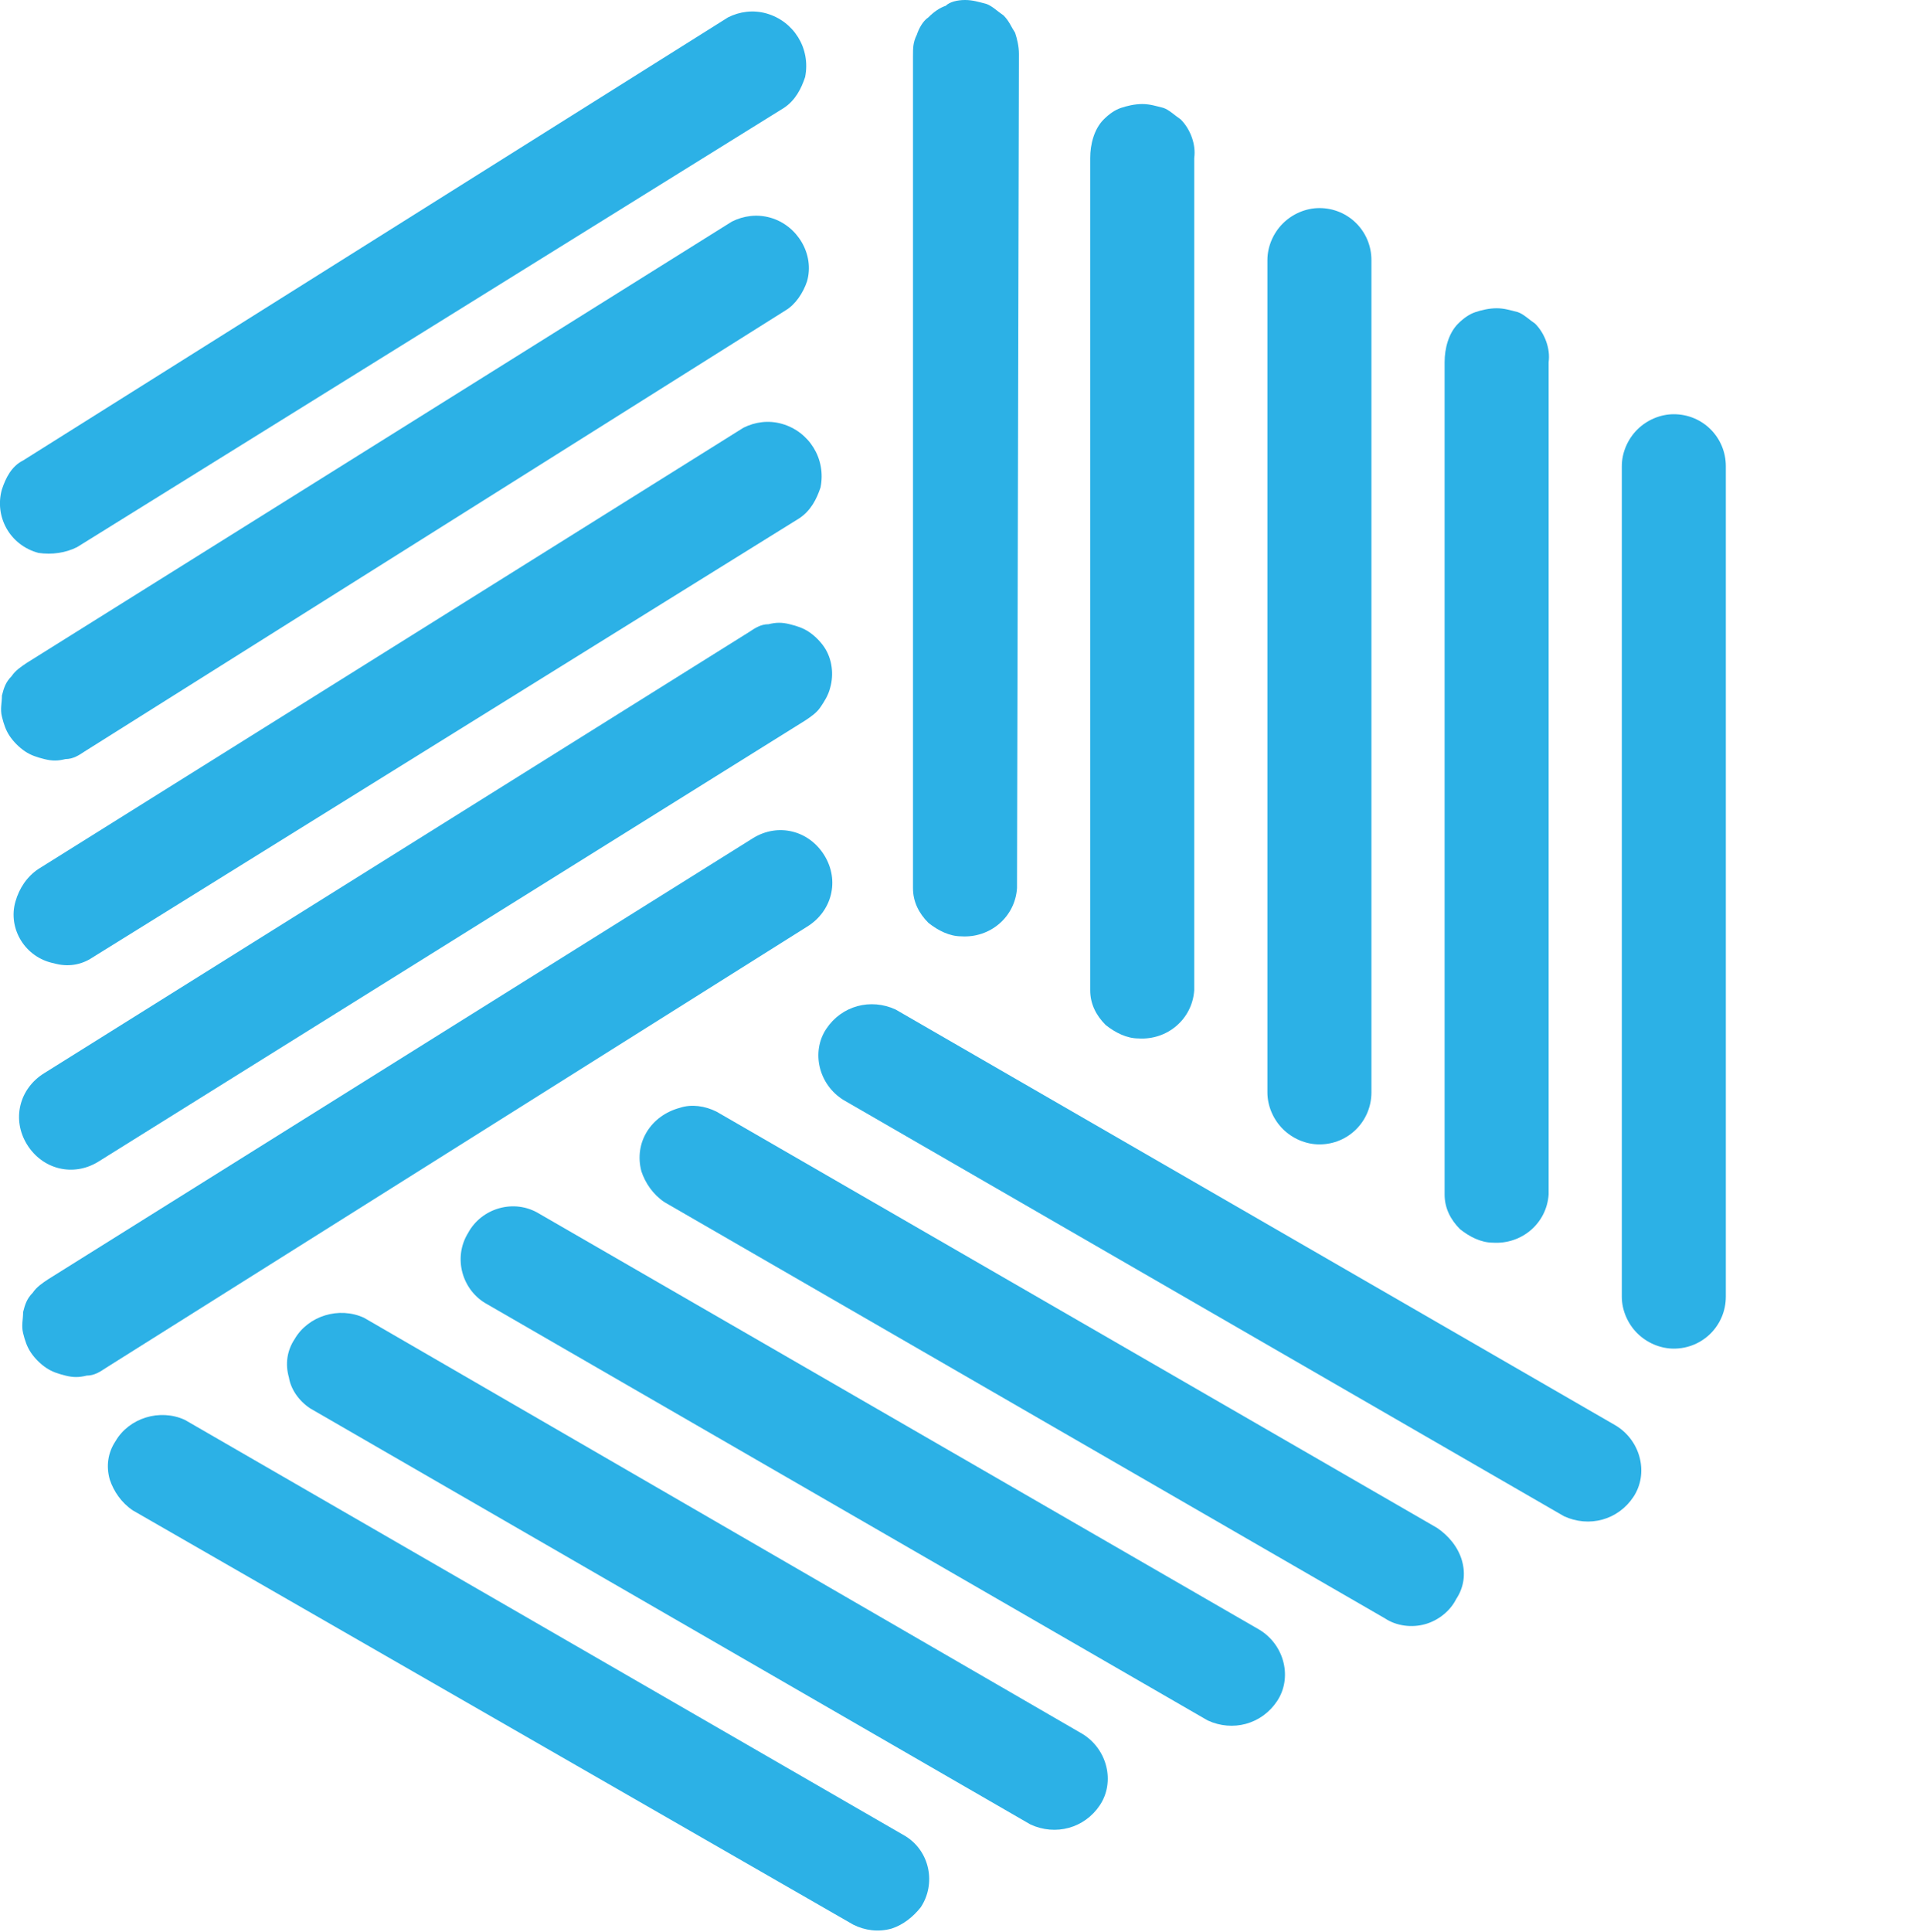
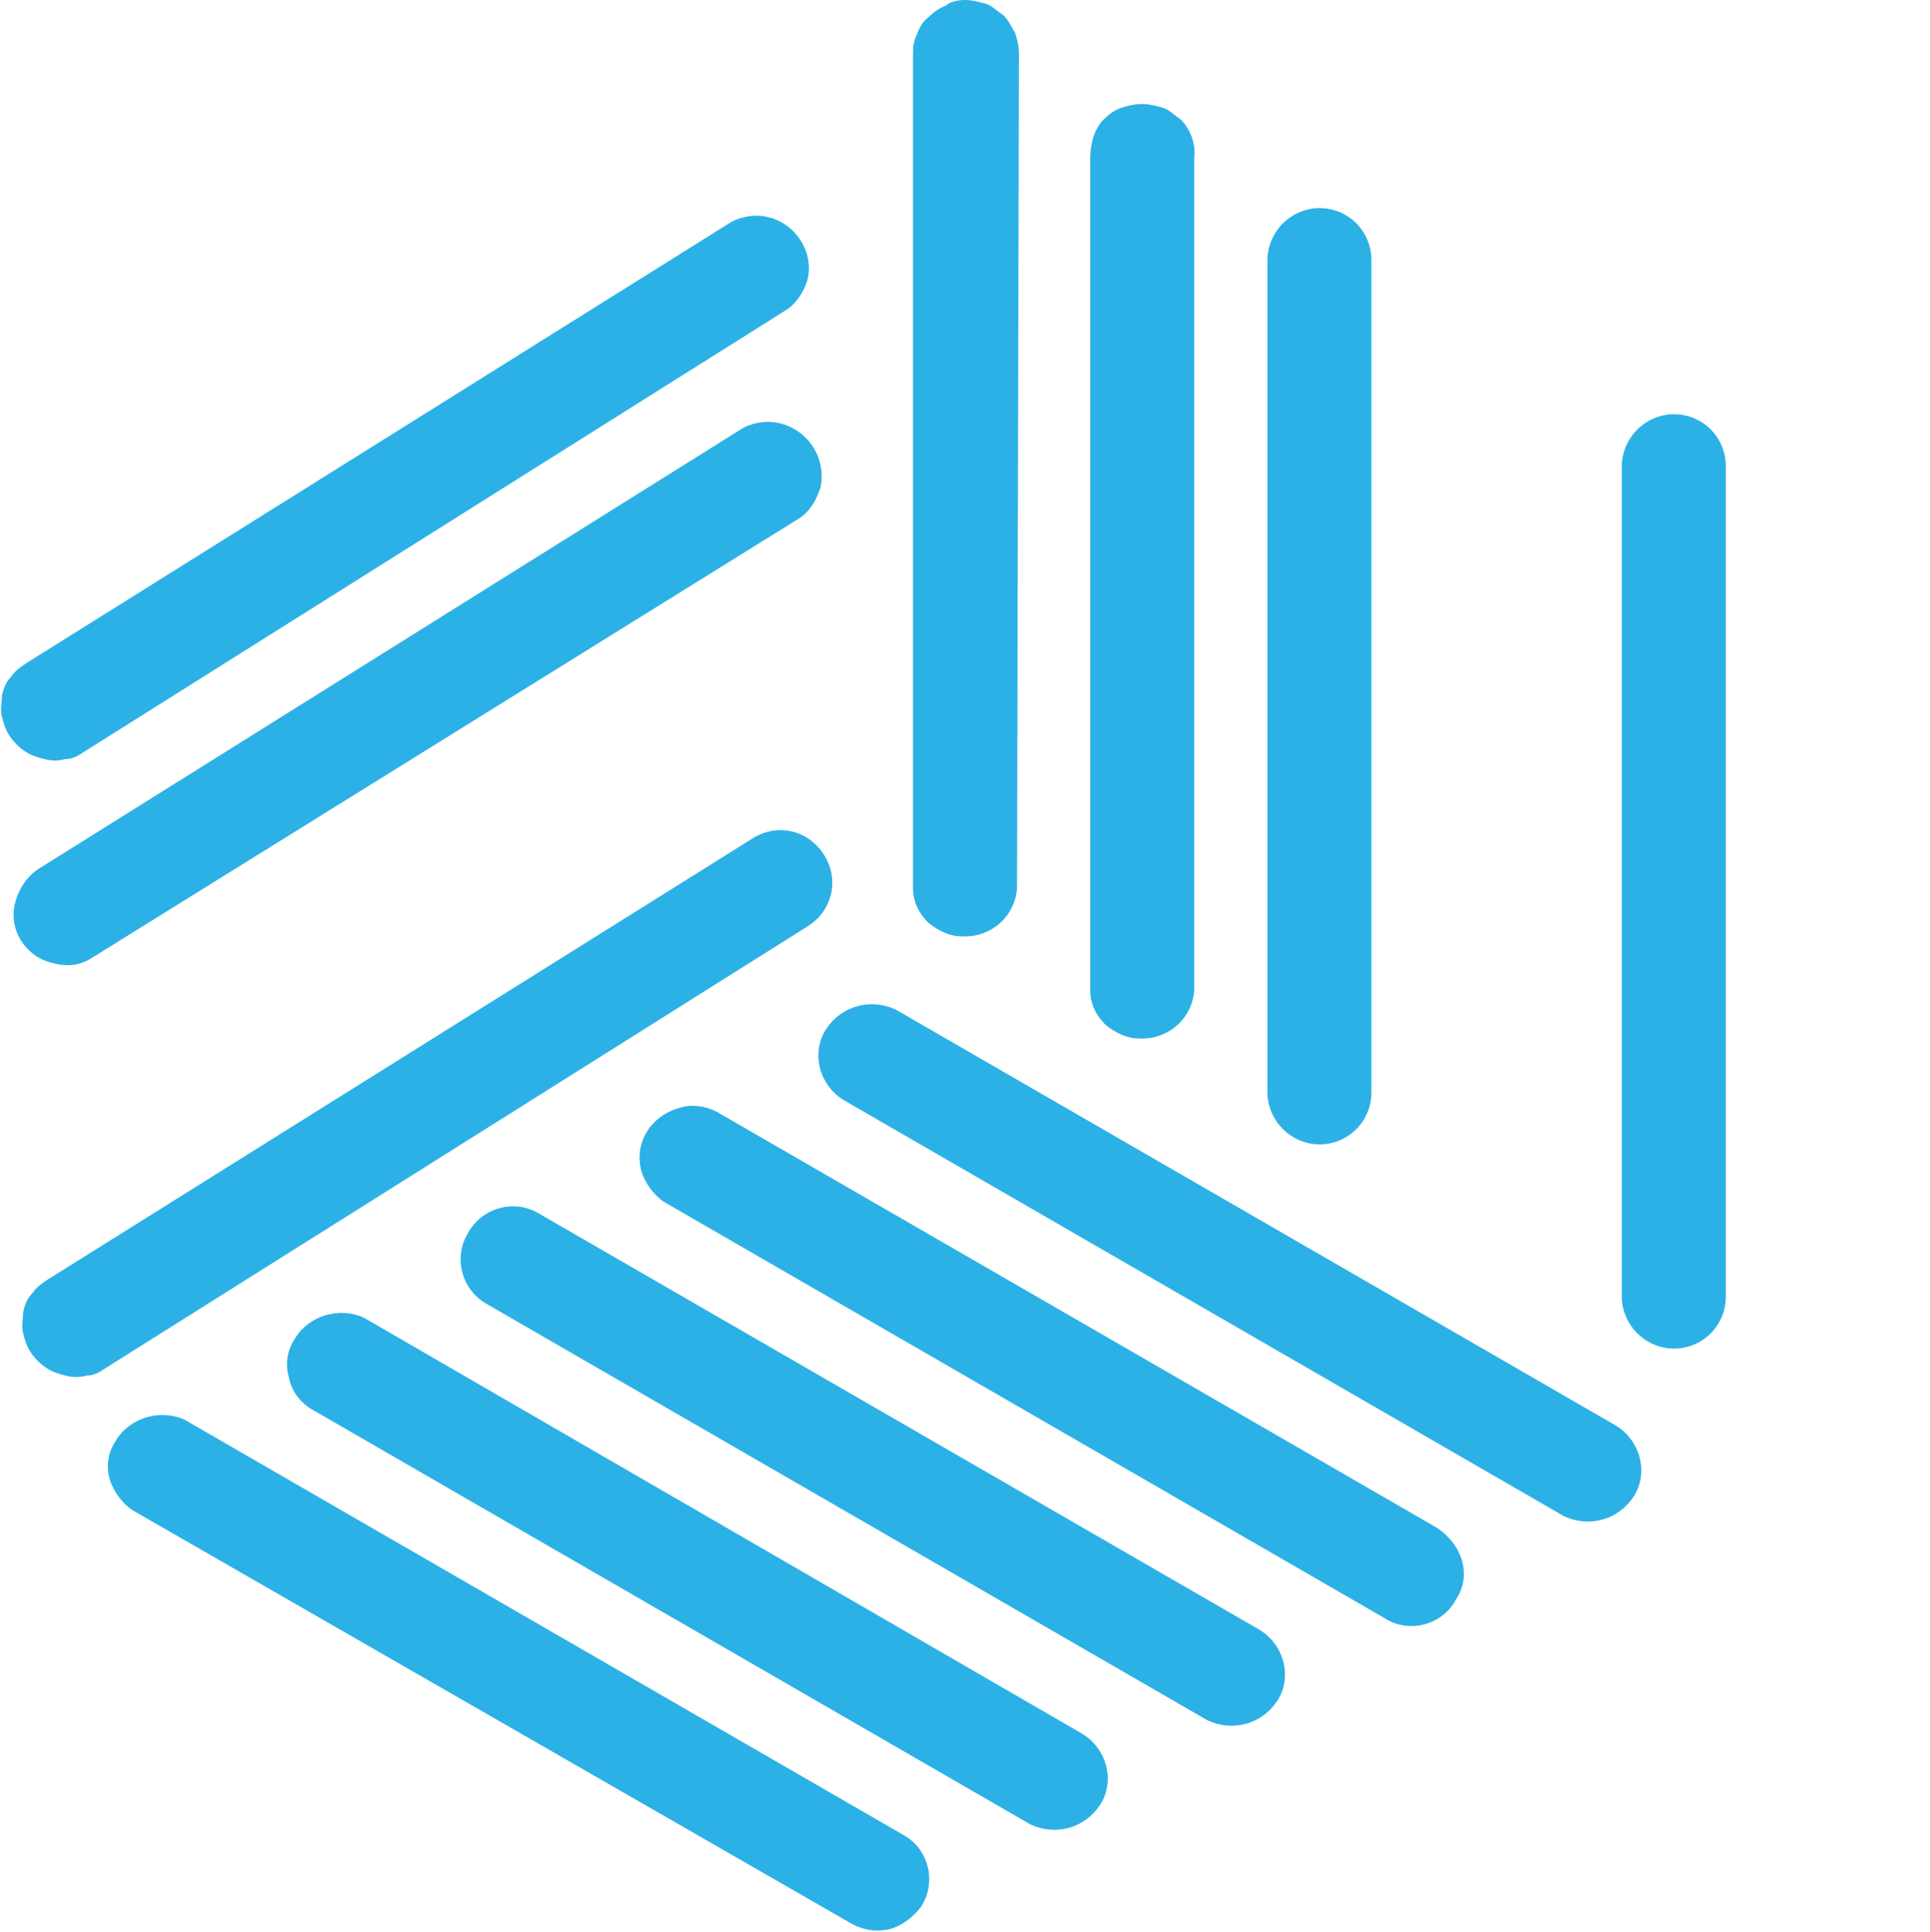
<svg xmlns="http://www.w3.org/2000/svg" version="1.1" id="Layer_1" x="0px" y="0px" viewBox="0 0 100.2 100.3" style="enable-background:new 0 0 100.2 100.3;" xml:space="preserve">
  <style type="text/css">
	.st0{fill:#2CB1E6;}
</style>
-   <path class="st0" d="M47,95.3c1.3,0.8,1.6,2.5,0.8,3.7c-0.4,0.5-0.9,0.9-1.5,1.1c-0.7,0.2-1.4,0.1-2-0.2L6.9,78.4  c-0.6-0.4-1-1-1.2-1.6c-0.2-0.7-0.1-1.4,0.3-2c0.7-1.2,2.3-1.7,3.6-1.1L47,95.3z" />
+   <path class="st0" d="M47,95.3c1.3,0.8,1.6,2.5,0.8,3.7c-0.4,0.5-0.9,0.9-1.5,1.1c-0.7,0.2-1.4,0.1-2-0.2L6.9,78.4  c-0.6-0.4-1-1-1.2-1.6c-0.2-0.7-0.1-1.4,0.3-2c0.7-1.2,2.3-1.7,3.6-1.1z" />
  <path class="st0" d="M56.2,90c1.3,0.8,1.7,2.5,0.9,3.7c-0.8,1.2-2.3,1.6-3.6,1L16.1,73.1c-0.6-0.4-1-1-1.1-1.6  c-0.2-0.7-0.1-1.4,0.3-2c0.7-1.2,2.3-1.7,3.6-1.1L56.2,90z" />
  <path class="st0" d="M65.4,84.6c1.3,0.8,1.7,2.5,0.9,3.7c-0.8,1.2-2.3,1.6-3.6,1L25.3,67.7c-1.3-0.7-1.8-2.4-1-3.7  c0.7-1.3,2.4-1.8,3.7-1L65.4,84.6z" />
  <path class="st0" d="M74.6,79.3c0.6,0.4,1.1,1,1.3,1.7c0.2,0.7,0.1,1.4-0.3,2c-0.3,0.6-0.9,1.1-1.6,1.3c-0.7,0.2-1.5,0.1-2.1-0.3  L34.5,62.4c-0.6-0.4-1-1-1.2-1.6c-0.4-1.5,0.5-2.9,2-3.3c0.6-0.2,1.3-0.1,1.9,0.2L74.6,79.3z" />
  <path class="st0" d="M83.9,74c1.3,0.8,1.7,2.5,0.9,3.7c-0.8,1.2-2.3,1.6-3.6,1L43.8,57.1c-1.3-0.8-1.7-2.5-0.9-3.7  c0.8-1.2,2.3-1.6,3.6-1L83.9,74z" />
-   <path class="st0" d="M4,28.4c-0.6,0.3-1.3,0.4-2,0.3c-1.5-0.4-2.3-1.9-1.9-3.3c0.2-0.6,0.5-1.2,1.1-1.5L37.8,0.9  c0.6-0.3,1.3-0.4,2-0.2c1.4,0.4,2.3,1.8,2,3.3c-0.2,0.6-0.5,1.2-1.1,1.6L4,28.4z" />
  <path class="st0" d="M4.4,39c-0.3,0.2-0.6,0.4-1,0.4c-0.4,0.1-0.7,0.1-1.1,0c-0.4-0.1-0.7-0.2-1-0.4c-0.3-0.2-0.6-0.5-0.8-0.8  c-0.2-0.3-0.3-0.6-0.4-1c-0.1-0.4,0-0.7,0-1.1c0.1-0.4,0.2-0.7,0.5-1c0.2-0.3,0.5-0.5,0.8-0.7l36.6-22.9c0.6-0.3,1.3-0.4,2-0.2  c1.4,0.4,2.3,1.9,1.9,3.3c-0.2,0.6-0.6,1.2-1.1,1.5L4.4,39z" />
  <path class="st0" d="M4.8,49.7c-0.6,0.4-1.3,0.5-2,0.3c-1.5-0.3-2.4-1.8-2-3.2c0.2-0.7,0.6-1.3,1.2-1.7l36.6-22.9  c0.6-0.3,1.3-0.4,2-0.2c1.4,0.4,2.3,1.8,2,3.3c-0.2,0.6-0.5,1.2-1.1,1.6L4.8,49.7z" />
-   <path class="st0" d="M5.1,60.3c-1.3,0.8-2.9,0.4-3.7-0.9c-0.8-1.3-0.4-2.9,0.9-3.7l36.6-22.9c0.3-0.2,0.6-0.4,1-0.4  c0.4-0.1,0.7-0.1,1.1,0c0.4,0.1,0.7,0.2,1,0.4c0.3,0.2,0.6,0.5,0.8,0.8c0.4,0.6,0.5,1.4,0.3,2.1c-0.1,0.4-0.3,0.7-0.5,1  c-0.2,0.3-0.5,0.5-0.8,0.7L5.1,60.3z" />
  <path class="st0" d="M5.5,71c-0.3,0.2-0.6,0.4-1,0.4c-0.4,0.1-0.7,0.1-1.1,0c-0.4-0.1-0.7-0.2-1-0.4c-0.3-0.2-0.6-0.5-0.8-0.8  c-0.2-0.3-0.3-0.6-0.4-1c-0.1-0.4,0-0.7,0-1.1c0.1-0.4,0.2-0.7,0.5-1c0.2-0.3,0.5-0.5,0.8-0.7l36.6-22.9c1.3-0.8,2.9-0.4,3.7,0.9  c0.8,1.3,0.4,2.9-0.9,3.7l0,0L5.5,71z" />
  <path class="st0" d="M52.8,46.1c-0.1,1.5-1.4,2.6-2.9,2.5c-0.6,0-1.2-0.3-1.7-0.7c-0.5-0.5-0.8-1.1-0.8-1.8V2.9c0-0.4,0-0.7,0.2-1.1  c0.1-0.3,0.3-0.7,0.6-0.9c0.3-0.3,0.6-0.5,0.9-0.6C49.3,0.1,49.7,0,50.1,0c0.4,0,0.7,0.1,1.1,0.2c0.3,0.1,0.6,0.4,0.9,0.6  c0.3,0.3,0.4,0.6,0.6,0.9c0.1,0.3,0.2,0.7,0.2,1.1L52.8,46.1z" />
  <path class="st0" d="M62,51.4c-0.1,1.5-1.4,2.6-2.9,2.5c-0.6,0-1.2-0.3-1.7-0.7c-0.5-0.5-0.8-1.1-0.8-1.8V8.2c0-0.7,0.2-1.5,0.7-2  c0.3-0.3,0.6-0.5,0.9-0.6c0.3-0.1,0.7-0.2,1.1-0.2c0.4,0,0.7,0.1,1.1,0.2c0.3,0.1,0.6,0.4,0.9,0.6c0.5,0.5,0.8,1.3,0.7,2L62,51.4z" />
  <path class="st0" d="M71.2,56.7c0,1.5-1.2,2.7-2.7,2.7c0,0,0,0,0,0c-0.7,0-1.4-0.3-1.9-0.8c-0.5-0.5-0.8-1.2-0.8-1.9V13.5  c0-0.7,0.3-1.4,0.8-1.9c0.5-0.5,1.2-0.8,1.9-0.8c1.5,0,2.7,1.2,2.7,2.7V56.7z" />
-   <path class="st0" d="M80.4,62c-0.1,1.5-1.4,2.6-2.9,2.5c-0.6,0-1.2-0.3-1.7-0.7C75.3,63.3,75,62.7,75,62V18.8c0-0.7,0.2-1.5,0.7-2  c0.3-0.3,0.6-0.5,0.9-0.6c0.3-0.1,0.7-0.2,1.1-0.2c0.4,0,0.7,0.1,1.1,0.2c0.3,0.1,0.6,0.4,0.9,0.6c0.5,0.5,0.8,1.3,0.7,2V62z" />
  <path class="st0" d="M89.6,67.3c0,1.5-1.2,2.7-2.7,2.7c0,0,0,0,0,0c-0.7,0-1.4-0.3-1.9-0.8c-0.5-0.5-0.8-1.2-0.8-1.9V24.2  c0-0.7,0.3-1.4,0.8-1.9c0.5-0.5,1.2-0.8,1.9-0.8c1.5,0,2.7,1.2,2.7,2.7V67.3z" />
</svg>